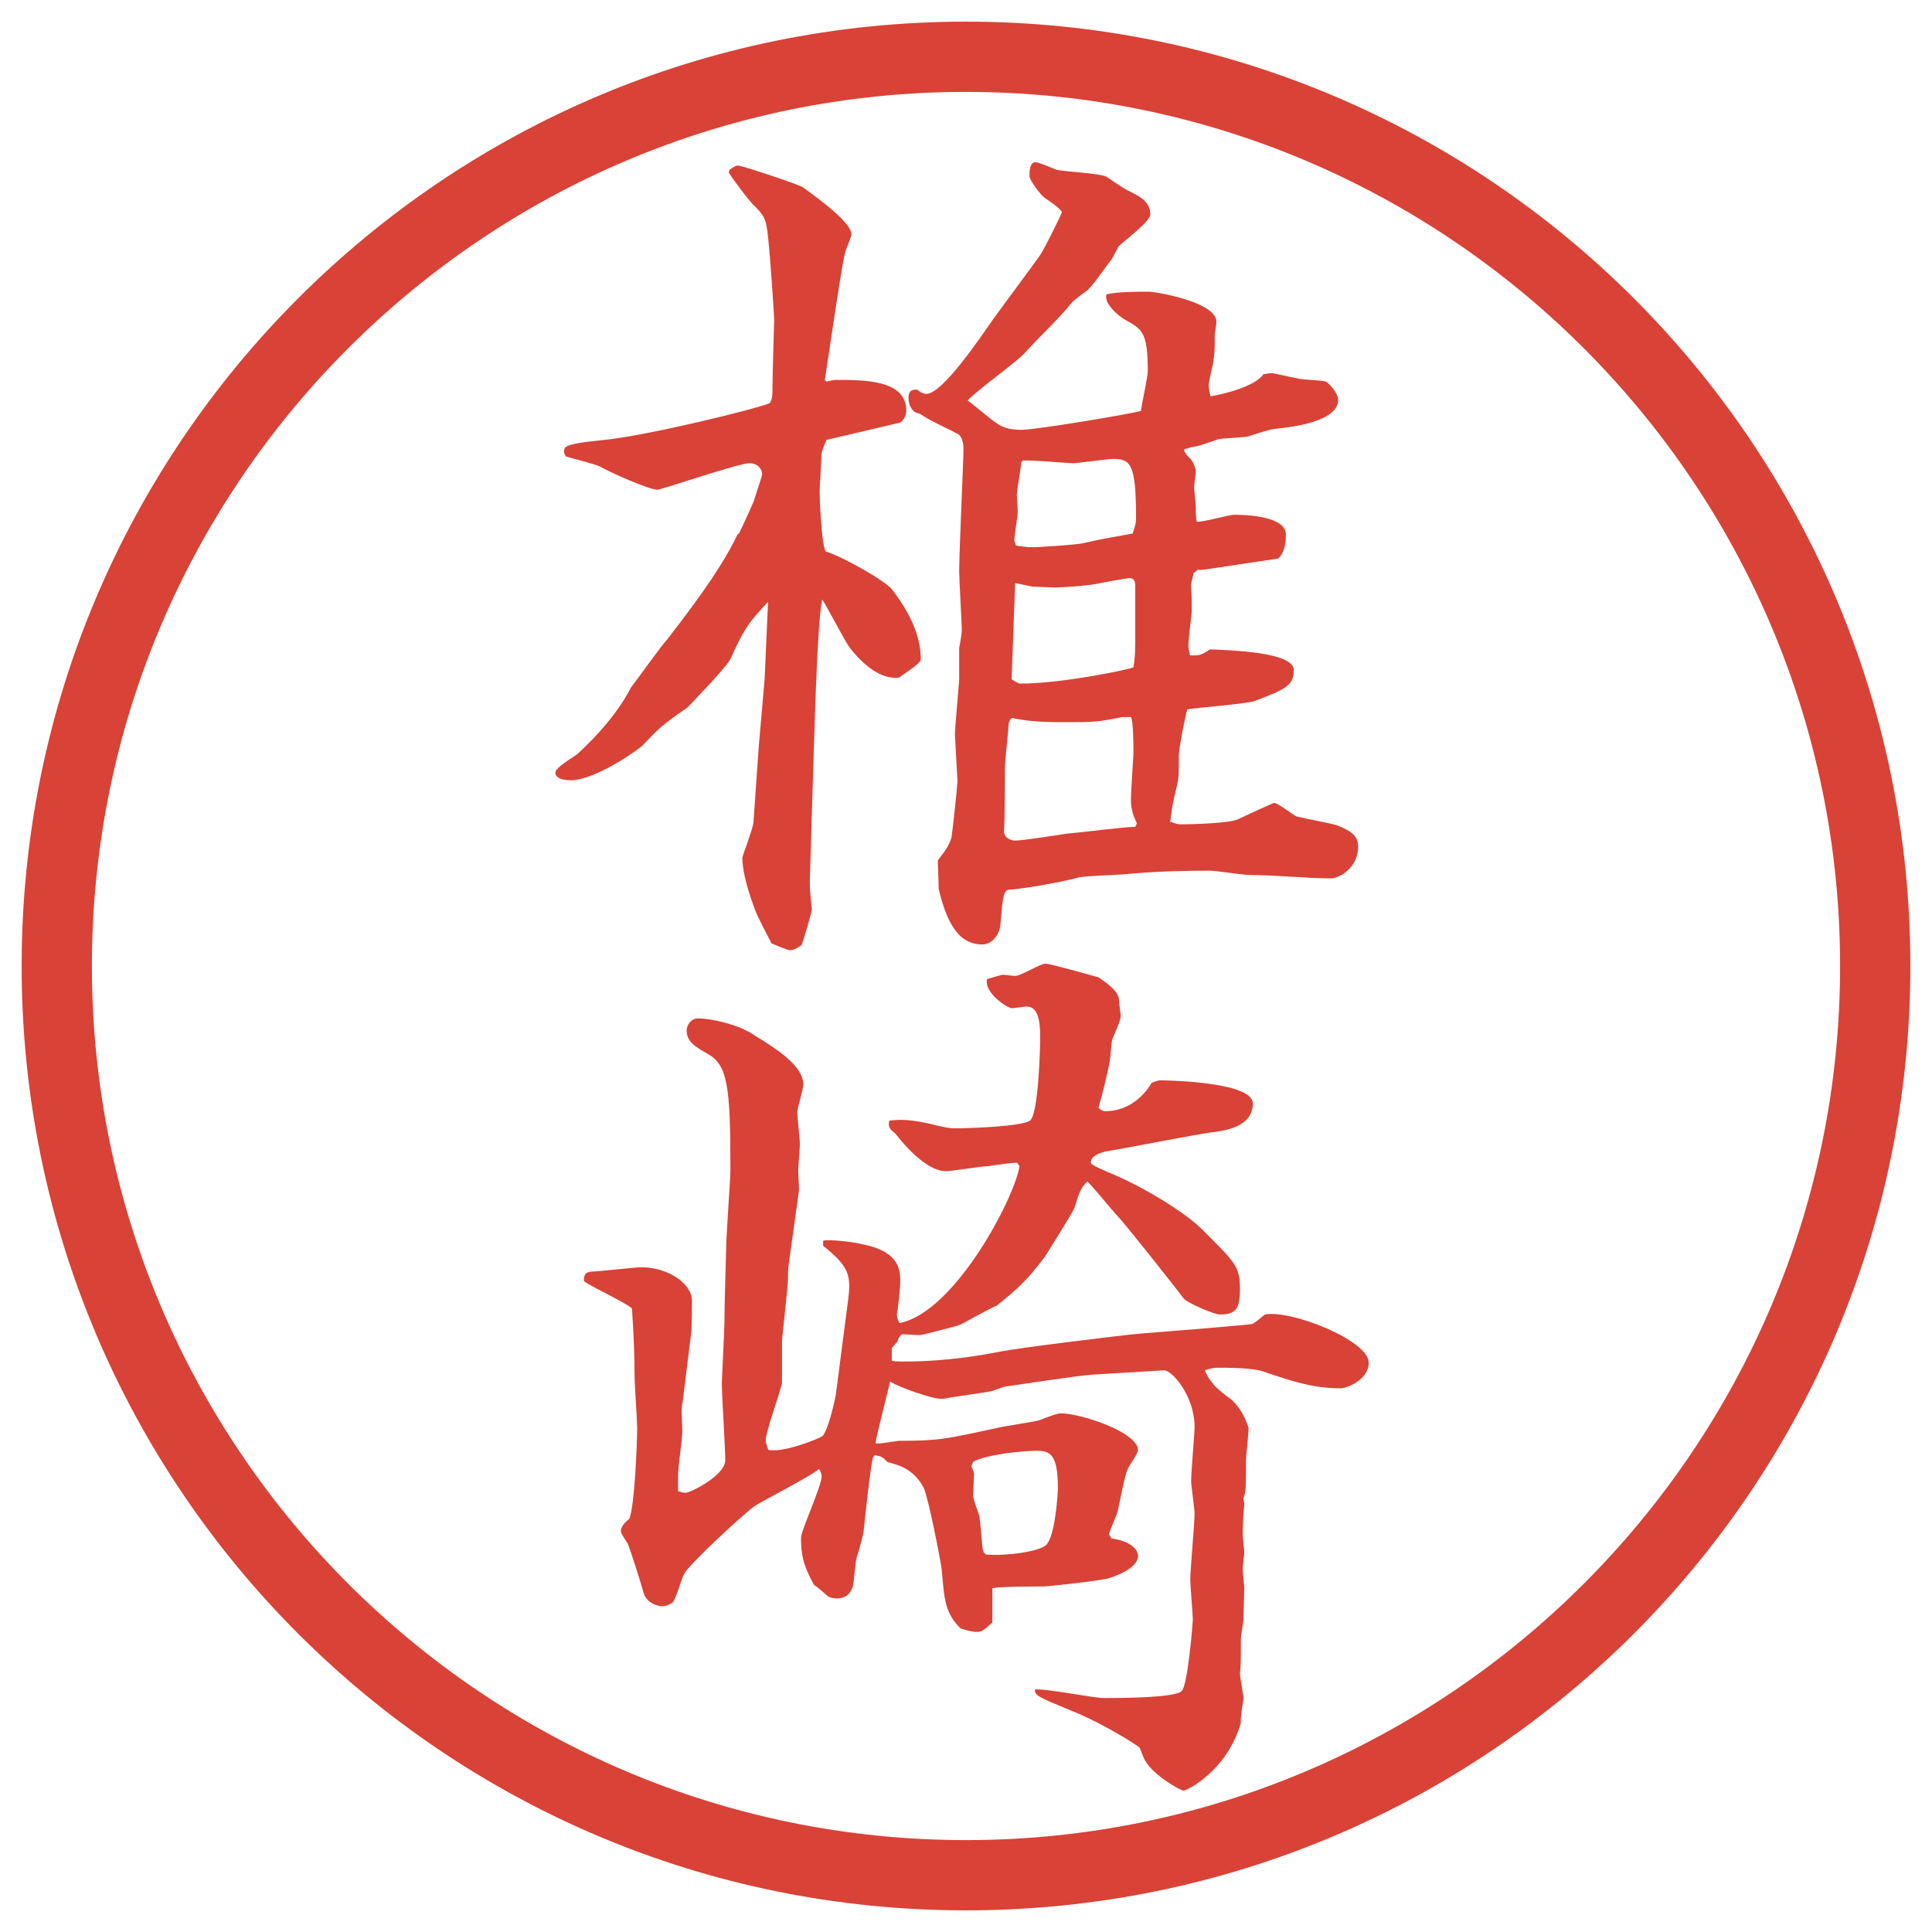
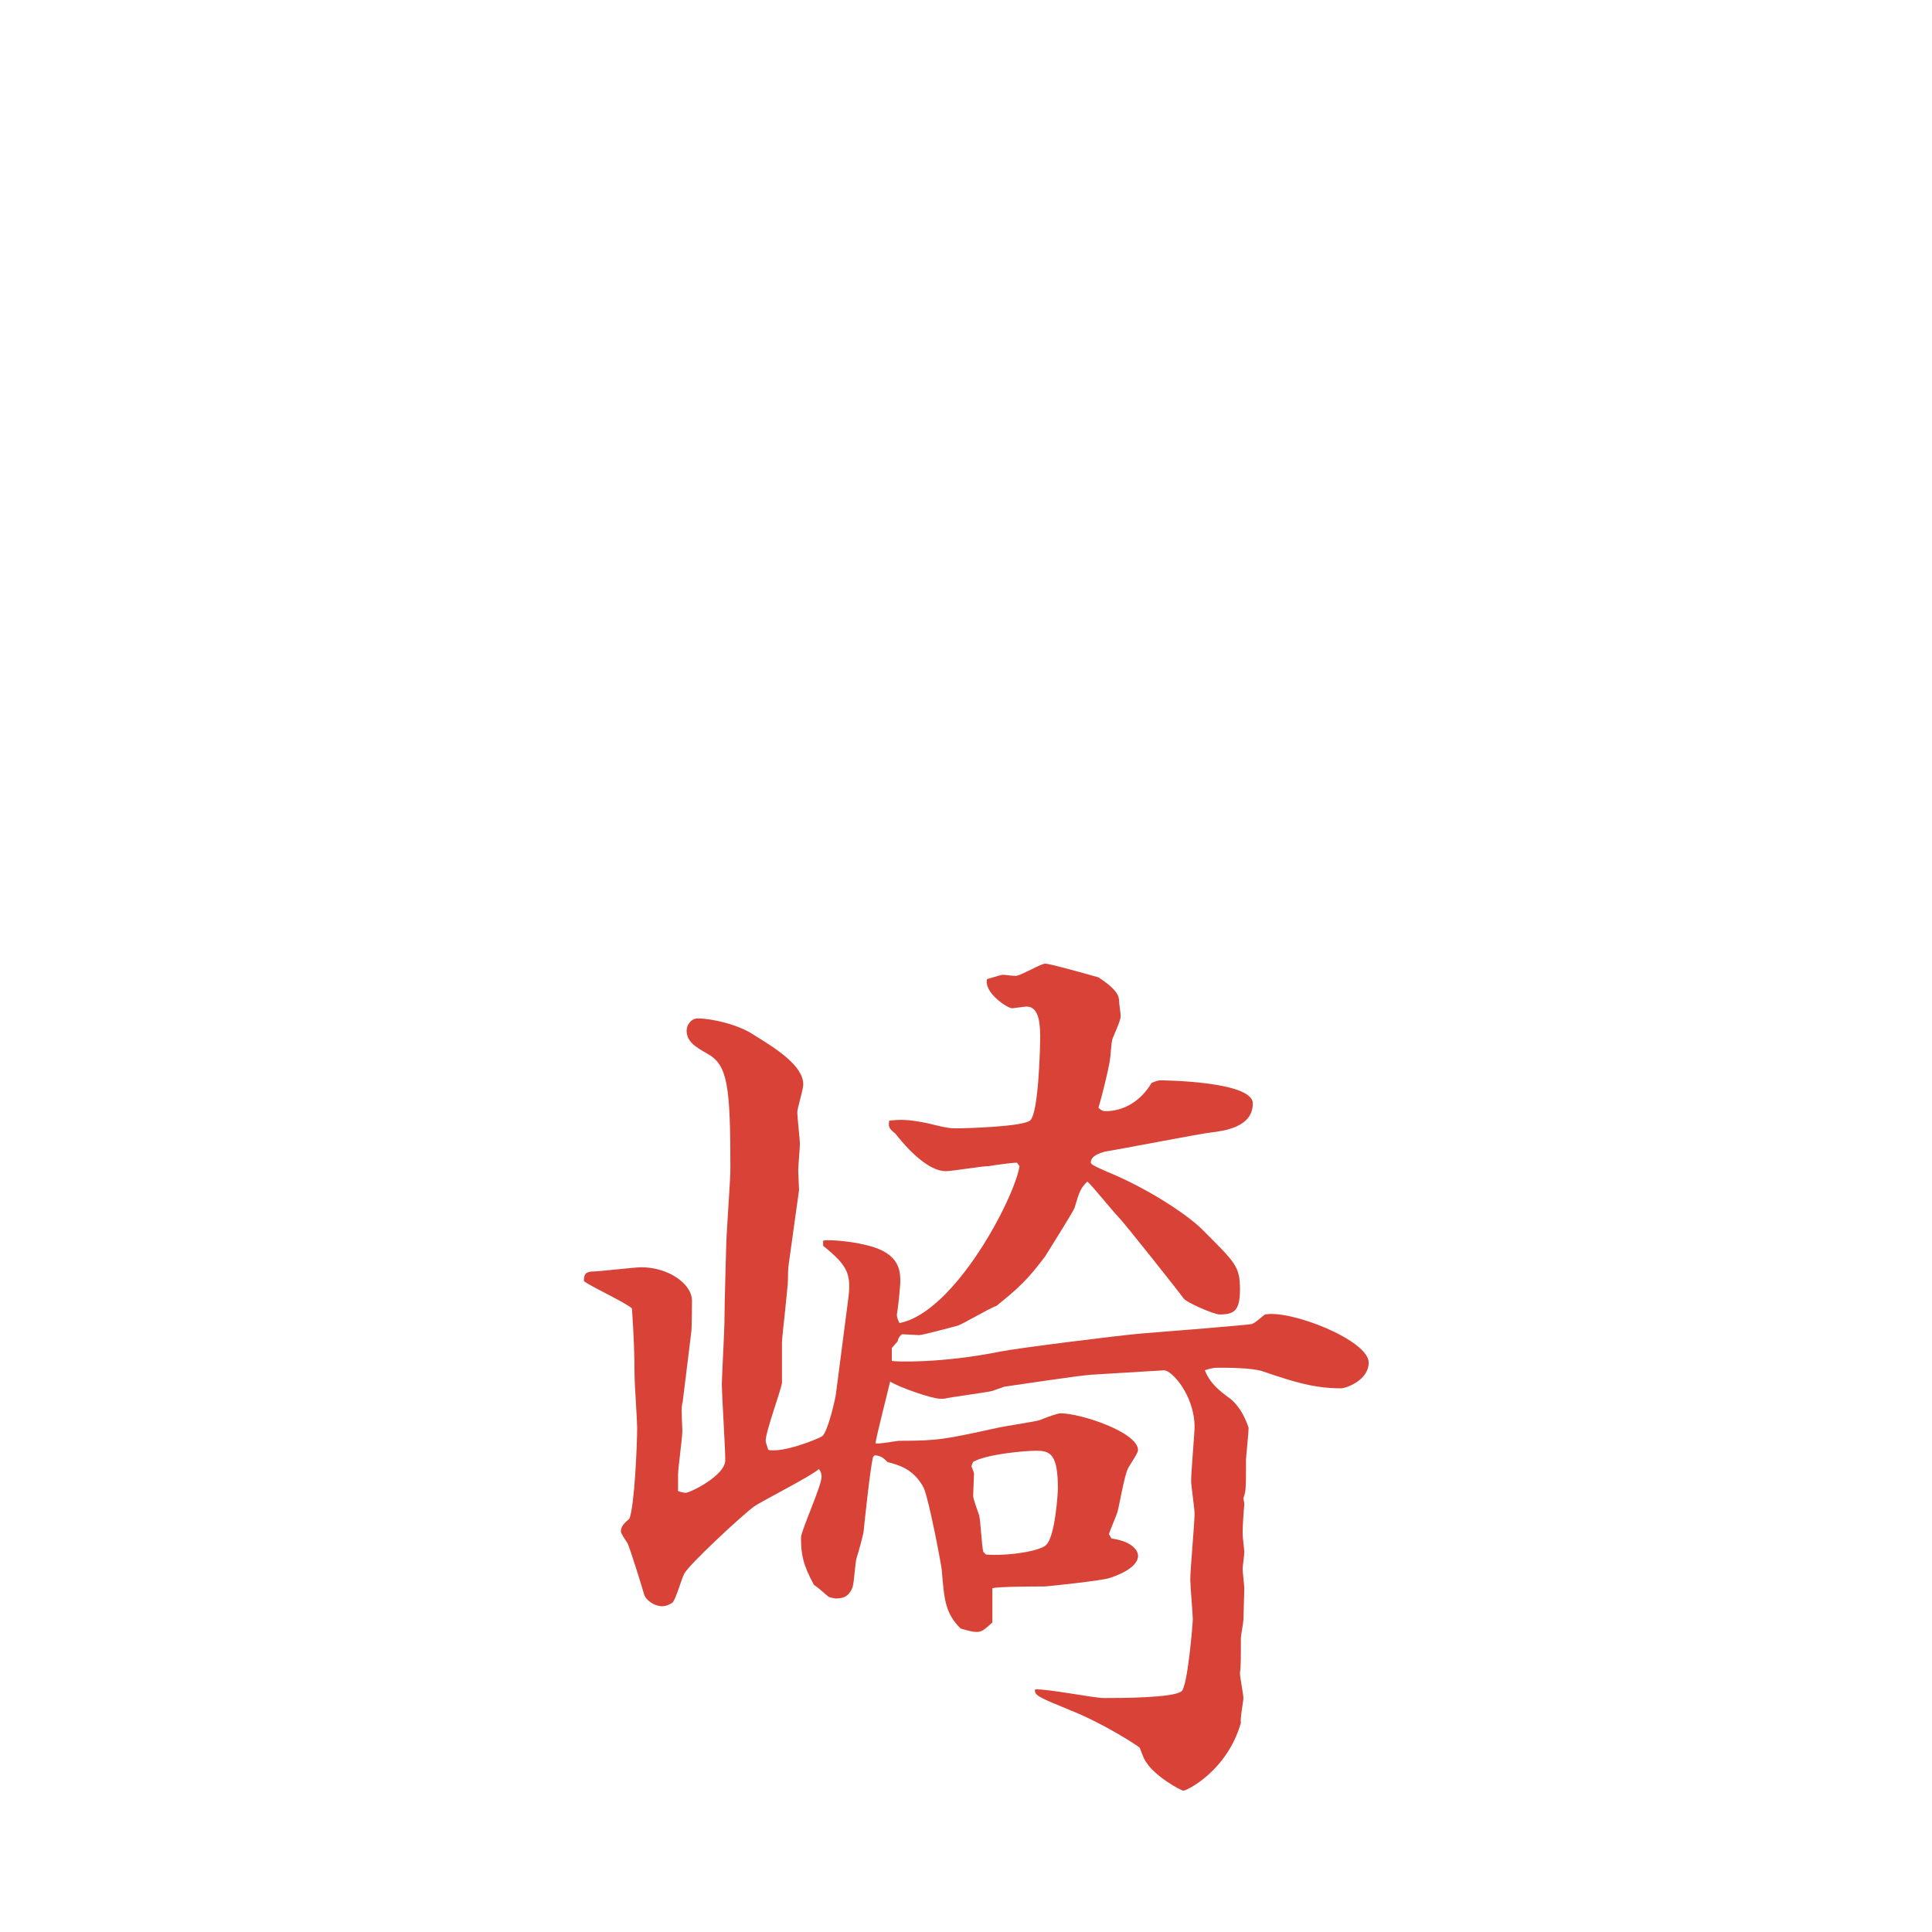
<svg xmlns="http://www.w3.org/2000/svg" id="_レイヤー_1" data-name="レイヤー_1" version="1.1" viewBox="0 0 27.496 27.496">
  <g id="_楕円形_1" data-name="楕円形_1">
-     <path d="M13.748,1.308c6.859,0,12.44,5.581,12.44,12.44s-5.581,12.44-12.44,12.44S1.308,20.607,1.308,13.748,6.889,1.308,13.748,1.308M13.748.308C6.325.308.308,6.325.308,13.748s6.017,13.44,13.44,13.44,13.44-6.017,13.44-13.44S21.171.308,13.748.308h0Z" fill="#d94236" />
-   </g>
+     </g>
  <g>
-     <path d="M10.517,7.593c.037-.073.195-.415.22-.488.012-.049.11-.33.11-.354,0-.073-.061-.159-.183-.159-.146,0-1.257.378-1.306.378-.122,0-.696-.256-.818-.33-.073-.037-.427-.122-.488-.146-.024-.049-.037-.061-.012-.122.061-.061.317-.085.549-.11.623-.061,2.161-.439,2.368-.525.037-.073.037-.098.037-.244s.024-.94.024-.952c0-.049-.061-.928-.073-1.025-.037-.378-.037-.415-.208-.586-.061-.049-.317-.391-.366-.476l.012-.037c.061-.049.098-.061.122-.061.049,0,.757.232.916.305.024.024.696.476.696.671,0,.024-.012.049-.085.244-.037.098-.208,1.27-.293,1.831l.024.024c.061-.012.085-.024.134-.024.415,0,1.001,0,1.001.439,0,.073-.049.159-.098.171l-1.038.244c-.024.061-.073.159-.073.232,0,.085-.024.439-.024.513s.024.732.085.842c.244.073.867.427.952.549.22.293.403.623.403.989,0,.061-.269.22-.305.256-.33.049-.635-.33-.708-.427s-.33-.598-.391-.684c-.073.342-.11,1.929-.122,2.246l-.049,1.599c-.012.281,0,.317.024.562,0,.049-.122.452-.146.513-.024.012-.098.073-.159.073-.049,0-.232-.085-.269-.098-.195-.378-.22-.427-.256-.537q-.159-.439-.159-.684c0-.024.159-.427.159-.513l.073-1.05c.012-.146.073-.83.085-.977l.049-1.099c-.305.317-.366.439-.537.818-.085.146-.586.659-.61.684-.366.256-.403.293-.635.537-.024.037-.671.5-1.025.5-.024,0-.22,0-.22-.11,0-.073.256-.22.305-.256.305-.281.586-.598.769-.952.049-.061.452-.623.525-.696.195-.256.745-.952.989-1.477l.024-.024ZM17.133,8.106c-.013,0-.062.012-.086,0-.012.012-.037.037-.061.049,0,.037-.037.134-.037.171.012.098.012.281.012.354s-.049.403-.049.513q0,.037.025.134c.109,0,.146.012.28-.085.293.012,1.196.037,1.196.293,0,.22-.109.269-.549.439-.146.049-.855.098-.965.122-.024.049-.122.562-.122.647,0,.281,0,.317-.024.427-.073.293-.073.33-.098.525.037.012.098.037.146.037.109,0,.695-.012.818-.073.049-.024.5-.232.512-.232.062,0,.281.183.33.195.098.024.488.098.562.122.22.085.306.159.306.305,0,.293-.257.452-.391.452-.318,0-.83-.049-1.16-.049-.086,0-.477-.061-.562-.061-.391,0-.794.012-1.185.049-.098.012-.598.024-.684.049-.316.085-.878.171-.963.171-.098,0-.11.049-.146.5-.013.146-.122.281-.256.281-.256,0-.476-.159-.623-.793,0-.11-.012-.317-.012-.403.073-.098.159-.195.195-.33.012-.061.085-.745.085-.793l-.037-.671c0-.085.061-.745.061-.769v-.464c.012-.049.037-.208.037-.244,0-.134-.037-.72-.037-.842,0-.269.061-1.575.061-1.733,0-.037,0-.195-.098-.232-.085-.049-.391-.183-.525-.281-.11-.012-.159-.122-.159-.22,0-.11.049-.122.122-.122.073.061.11.061.134.061.232,0,.793-.842.94-1.05.22-.305.452-.61.671-.916.049-.061.292-.549.317-.623-.049-.061-.062-.073-.256-.208-.049-.037-.207-.244-.207-.305,0-.049,0-.195.086-.195.049,0,.267.098.304.11.109.024.623.049.708.098.231.159.257.171.329.208.146.073.293.146.293.33,0,.098-.391.391-.451.452-.012.024-.086.159-.098.183-.098.122-.232.33-.342.439-.037.024-.195.146-.22.171-.171.22-.5.525-.683.732-.11.122-.708.549-.806.671.037.012.354.293.428.33.098.073.231.085.342.085.207,0,1.585-.232,1.696-.269.013-.098.098-.488.098-.562,0-.549-.073-.598-.317-.732-.109-.061-.317-.244-.269-.366.159-.037.452-.037.599-.037.098,0,.964.146.964.427,0,.037-.024.171-.024.195,0,.22,0,.244-.024.403-.013.049-.062.269-.062.305s.013.11.025.159c.158-.024.635-.134.756-.317.037,0,.074-.012.11-.012.049,0,.231.049.366.073.073.024.366.024.415.049.085.061.171.183.171.256,0,.317-.672.391-.903.415-.062,0-.342.098-.391.11-.062.012-.366.024-.415.037-.061.024-.305.11-.366.11-.036.012-.098.024-.122.037q.012.049.073.11c.073.061.098.183.098.195,0,.037-.024.195-.024.232,0,.049.024.244.024.281,0,.122,0,.134.013.208.085.012.451-.098.537-.098.183,0,.732.024.732.281,0,.049,0,.244-.11.342l-1.062.159ZM16.18,11.719c-.036-.085-.085-.171-.085-.342,0-.11.036-.623.036-.647,0-.073,0-.488-.036-.525h-.122c-.366.073-.391.073-.854.073-.377,0-.537-.024-.719-.061q-.049.049-.049.122c0,.085-.049.488-.049.574,0,.134,0,.732-.013.916,0,.098.098.134.159.134.121,0,.634-.085.732-.098.158-.012.83-.098.977-.098l.023-.049ZM14.399,9.668c.023.012.085.061.121.061.585,0,1.526-.195,1.611-.232.013-.085.025-.146.025-.342v-.818c0-.061-.013-.11-.086-.11-.024,0-.428.073-.477.085-.134.024-.463.049-.586.049-.048,0-.255-.012-.292-.012-.049,0-.231-.049-.268-.049l-.049,1.343v.024ZM14.533,6.58c0,.073-.062.403-.062.464,0,.012.013.208.013.244,0,.049-.049.354-.049.391,0,.024.013.049.024.085.086.012.146.024.22.024.122,0,.67-.037.756-.061.256-.061.293-.061.684-.134.037-.11.049-.146.049-.208,0-.781-.073-.854-.33-.854-.061,0-.512.061-.549.061-.122,0-.623-.049-.732-.037l-.024.024Z" fill="#d94236" />
    <path d="M9.711,19.965c-.012.072-.012.098,0,.402,0,.098-.061.525-.061.623v.231c.037.013.073.024.11.024.061,0,.562-.244.562-.464,0-.171-.049-.94-.049-1.087,0-.061.037-.781.037-.866,0-.257.024-1.001.024-1.05,0-.184.061-.977.061-1.135,0-1.185-.037-1.49-.33-1.648-.171-.098-.293-.171-.293-.33,0-.073.061-.171.159-.171.195,0,.574.085.793.232.317.195.708.439.708.708,0,.073-.085.342-.085.391,0,.073.037.391.037.464,0,.036-.024.329-.024.366,0,.049.012.244.012.281l-.146,1.049c-.012.074-.012.184-.012.232,0,.086-.085.83-.085.879v.586c-.024.135-.232.695-.232.818,0,.023.012.061.037.134.208.049.72-.159.769-.195.085-.073.195-.573.195-.61l.171-1.318c.049-.366.012-.488-.354-.781v-.073c.098-.024.464.024.549.049.513.098.549.342.549.524,0,.098-.037.428-.049.477,0,.037.012.073.037.122.781-.146,1.636-1.771,1.709-2.233l-.037-.049c-.072,0-.329.036-.402.049-.098,0-.525.072-.61.072-.195,0-.452-.195-.72-.537-.098-.072-.098-.109-.085-.183.134-.013.244-.024.537.036.293.074.342.074.415.074.171,0,.94-.025,1.05-.11.122-.085.146-1.038.146-1.196,0-.269-.049-.427-.195-.427-.024,0-.184.024-.207.024-.062,0-.403-.22-.354-.415.134-.037.195-.061.231-.061.037,0,.172.024.195.012.074-.012.342-.171.403-.171s.537.134.756.195c.146.098.293.208.293.33,0,.037.024.195.024.22,0,.073-.11.293-.122.342s-.024.256-.037.317c-.023.134-.109.488-.158.647.037.036.061.049.098.049.281,0,.513-.159.659-.403.036-.013.085-.036.122-.036s1.318.012,1.318.329c0,.342-.415.391-.61.415-.122.012-1.318.244-1.489.269-.086.024-.207.062-.207.159,0,.036.195.109.244.134.537.22,1.11.586,1.342.817.477.477.537.525.537.855,0,.305-.085.354-.293.354-.072,0-.476-.171-.512-.232-.049-.072-.843-1.074-.928-1.159-.074-.073-.367-.439-.439-.501-.098.098-.11.135-.184.379-.024.061-.378.623-.415.684-.257.342-.378.451-.696.708-.085.024-.476.257-.549.28-.049.013-.5.135-.549.135-.037,0-.195-.012-.244-.012-.024.012-.061.061-.061.098l-.085.098v.183c.049.013.708.036,1.55-.134.244-.049,1.708-.232,2.014-.257.316-.024,1.525-.122,1.562-.134.061-.025.146-.11.183-.135.366-.073,1.478.366,1.478.684,0,.256-.33.366-.391.366-.379,0-.66-.085-1.123-.244-.159-.049-.501-.049-.623-.049-.049,0-.086,0-.195.036.073.184.195.281.342.391.037.025.184.135.281.428,0,.073-.037.415-.037.451,0,.403,0,.452-.037.55,0,.024.013.062.013.085-.013.135-.024.318-.024.428,0,.049.024.22.024.256,0,.037-.024.208-.024.232,0,.049.024.256.024.281,0,.072-.013.378-.013.451,0,.037-.036.22-.036.256,0,.342,0,.391-.013.501,0,.062.049.306.049.354s-.049.293-.036.354c-.195.684-.769.965-.817.965-.037,0-.416-.208-.537-.416-.025-.023-.074-.17-.086-.195-.037-.036-.513-.342-.965-.524-.475-.195-.537-.22-.524-.306.159-.012.842.123.976.123.22,0,1.001,0,1.11-.098.086-.074.159-.965.159-1.025,0-.062-.036-.477-.036-.562,0-.146.061-.805.061-.939,0-.073-.049-.402-.049-.464,0-.122.049-.684.049-.769,0-.452-.33-.818-.439-.807l-1.025.062c-.195.013-1.062.146-1.245.171-.024.012-.146.049-.171.061-.11.025-.586.086-.684.11h-.061c-.11,0-.574-.159-.708-.244-.012.062-.195.769-.208.879.061.013.293-.036.342-.036.562,0,.659-.025,1.392-.184.098-.024.524-.086.599-.109q.244-.098.304-.098c.281,0,1.099.268,1.099.524,0,.049-.134.231-.146.269-.049.098-.122.525-.146.61-.013.049-.11.269-.122.317l.037.061c.342.049.378.208.378.244,0,.184-.329.293-.403.318-.098.036-.878.121-.939.121-.073,0-.646,0-.732.025v.488c-.11.098-.146.134-.22.134s-.146-.024-.232-.049c-.22-.22-.232-.403-.269-.843-.012-.098-.183-1-.256-1.159-.146-.28-.378-.329-.513-.366-.073-.073-.098-.086-.183-.098l-.024.024c-.037.122-.122.928-.134,1.05,0,.037-.073.305-.098.379-.024.061-.037.365-.061.427-.037.098-.098.159-.232.159-.024,0-.085-.013-.11-.025-.061-.049-.134-.121-.208-.17-.159-.293-.183-.439-.183-.672,0-.098.293-.732.293-.867,0-.036-.012-.072-.037-.109-.122.109-.806.451-.928.537-.183.135-.928.83-.989.952-.037.062-.122.378-.171.415-.037.024-.085.049-.146.049-.11,0-.232-.086-.256-.171-.037-.134-.195-.635-.232-.72-.024-.037-.098-.146-.098-.172,0-.072.049-.121.122-.183.073-.183.11-1.062.11-1.294,0-.109-.037-.623-.037-.732,0-.293-.012-.598-.037-.965-.085-.085-.598-.316-.684-.391,0-.098.024-.121.098-.134.11,0,.623-.062.72-.062.378,0,.72.232.72.477,0,.012,0,.415-.012.464l-.122.989ZM13.849,21.283c0,.049.073.244.085.28.024.085.037.452.061.524l.037.037c.318.024.769-.049.855-.135.133-.121.169-.756.169-.805,0-.488-.109-.537-.304-.537-.184,0-.708.049-.903.158l-.024.061c.012.037.037.086.037.11l-.012.306Z" fill="#d94236" />
  </g>
</svg>